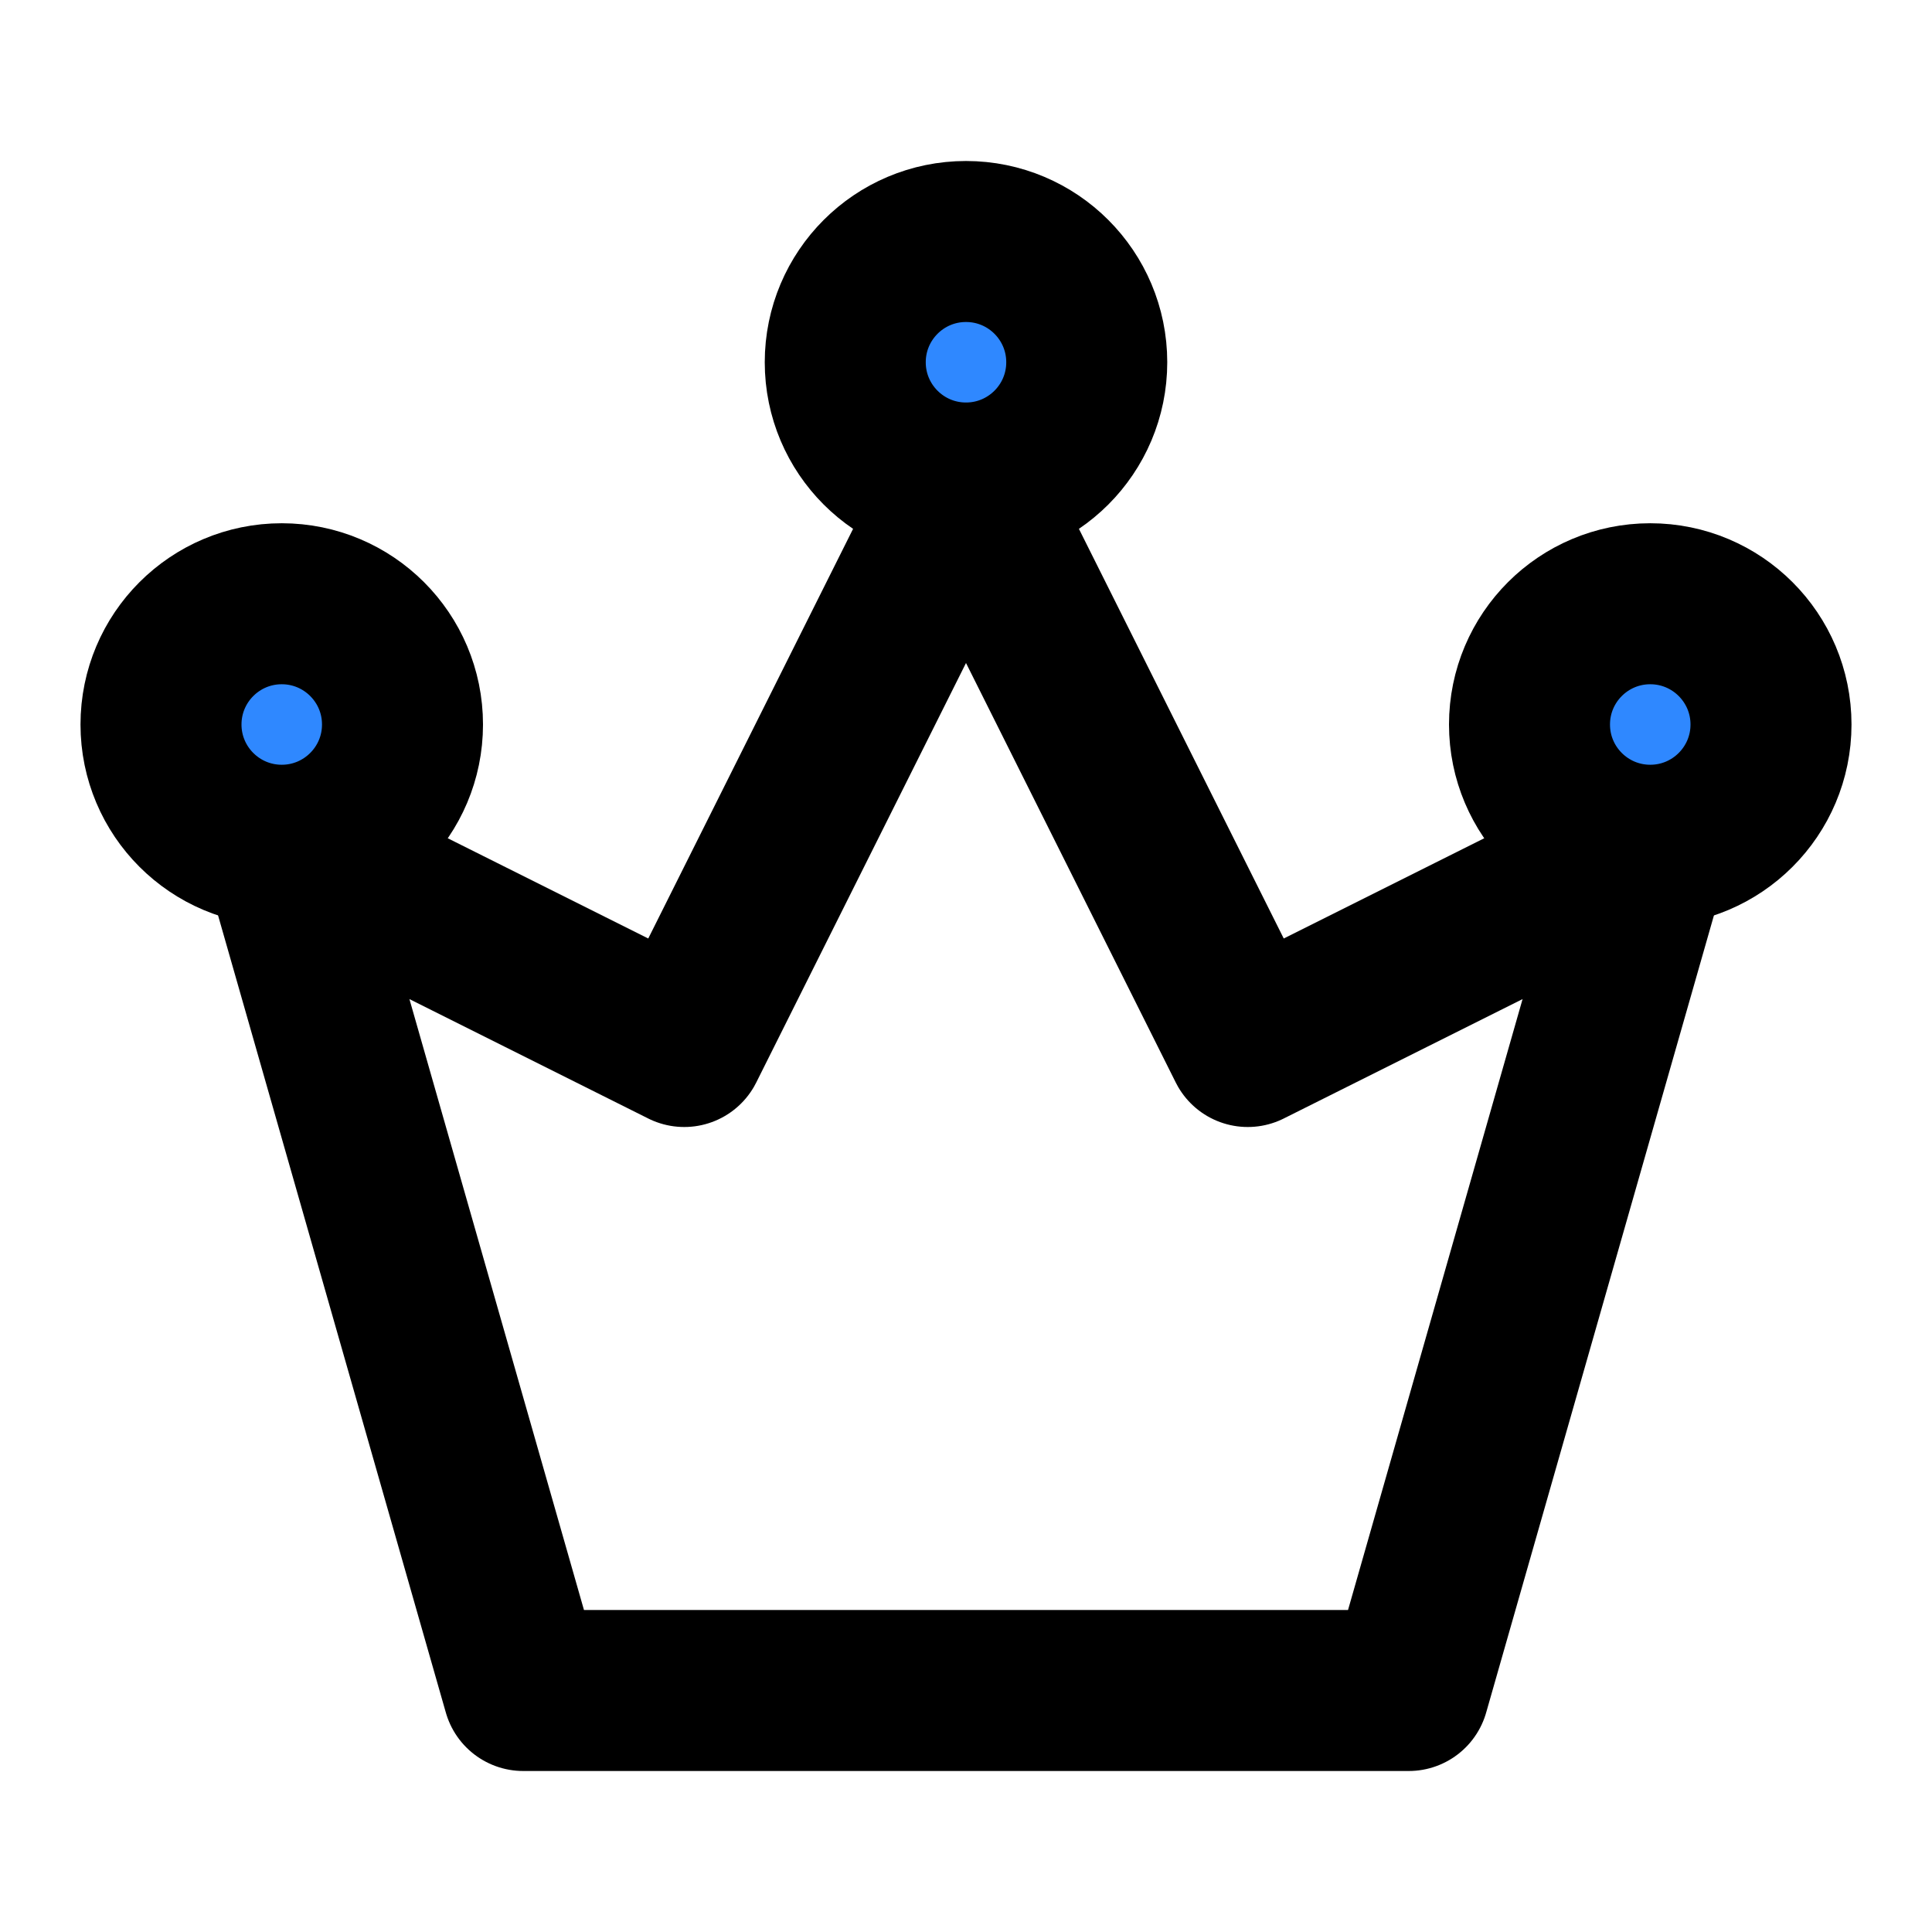
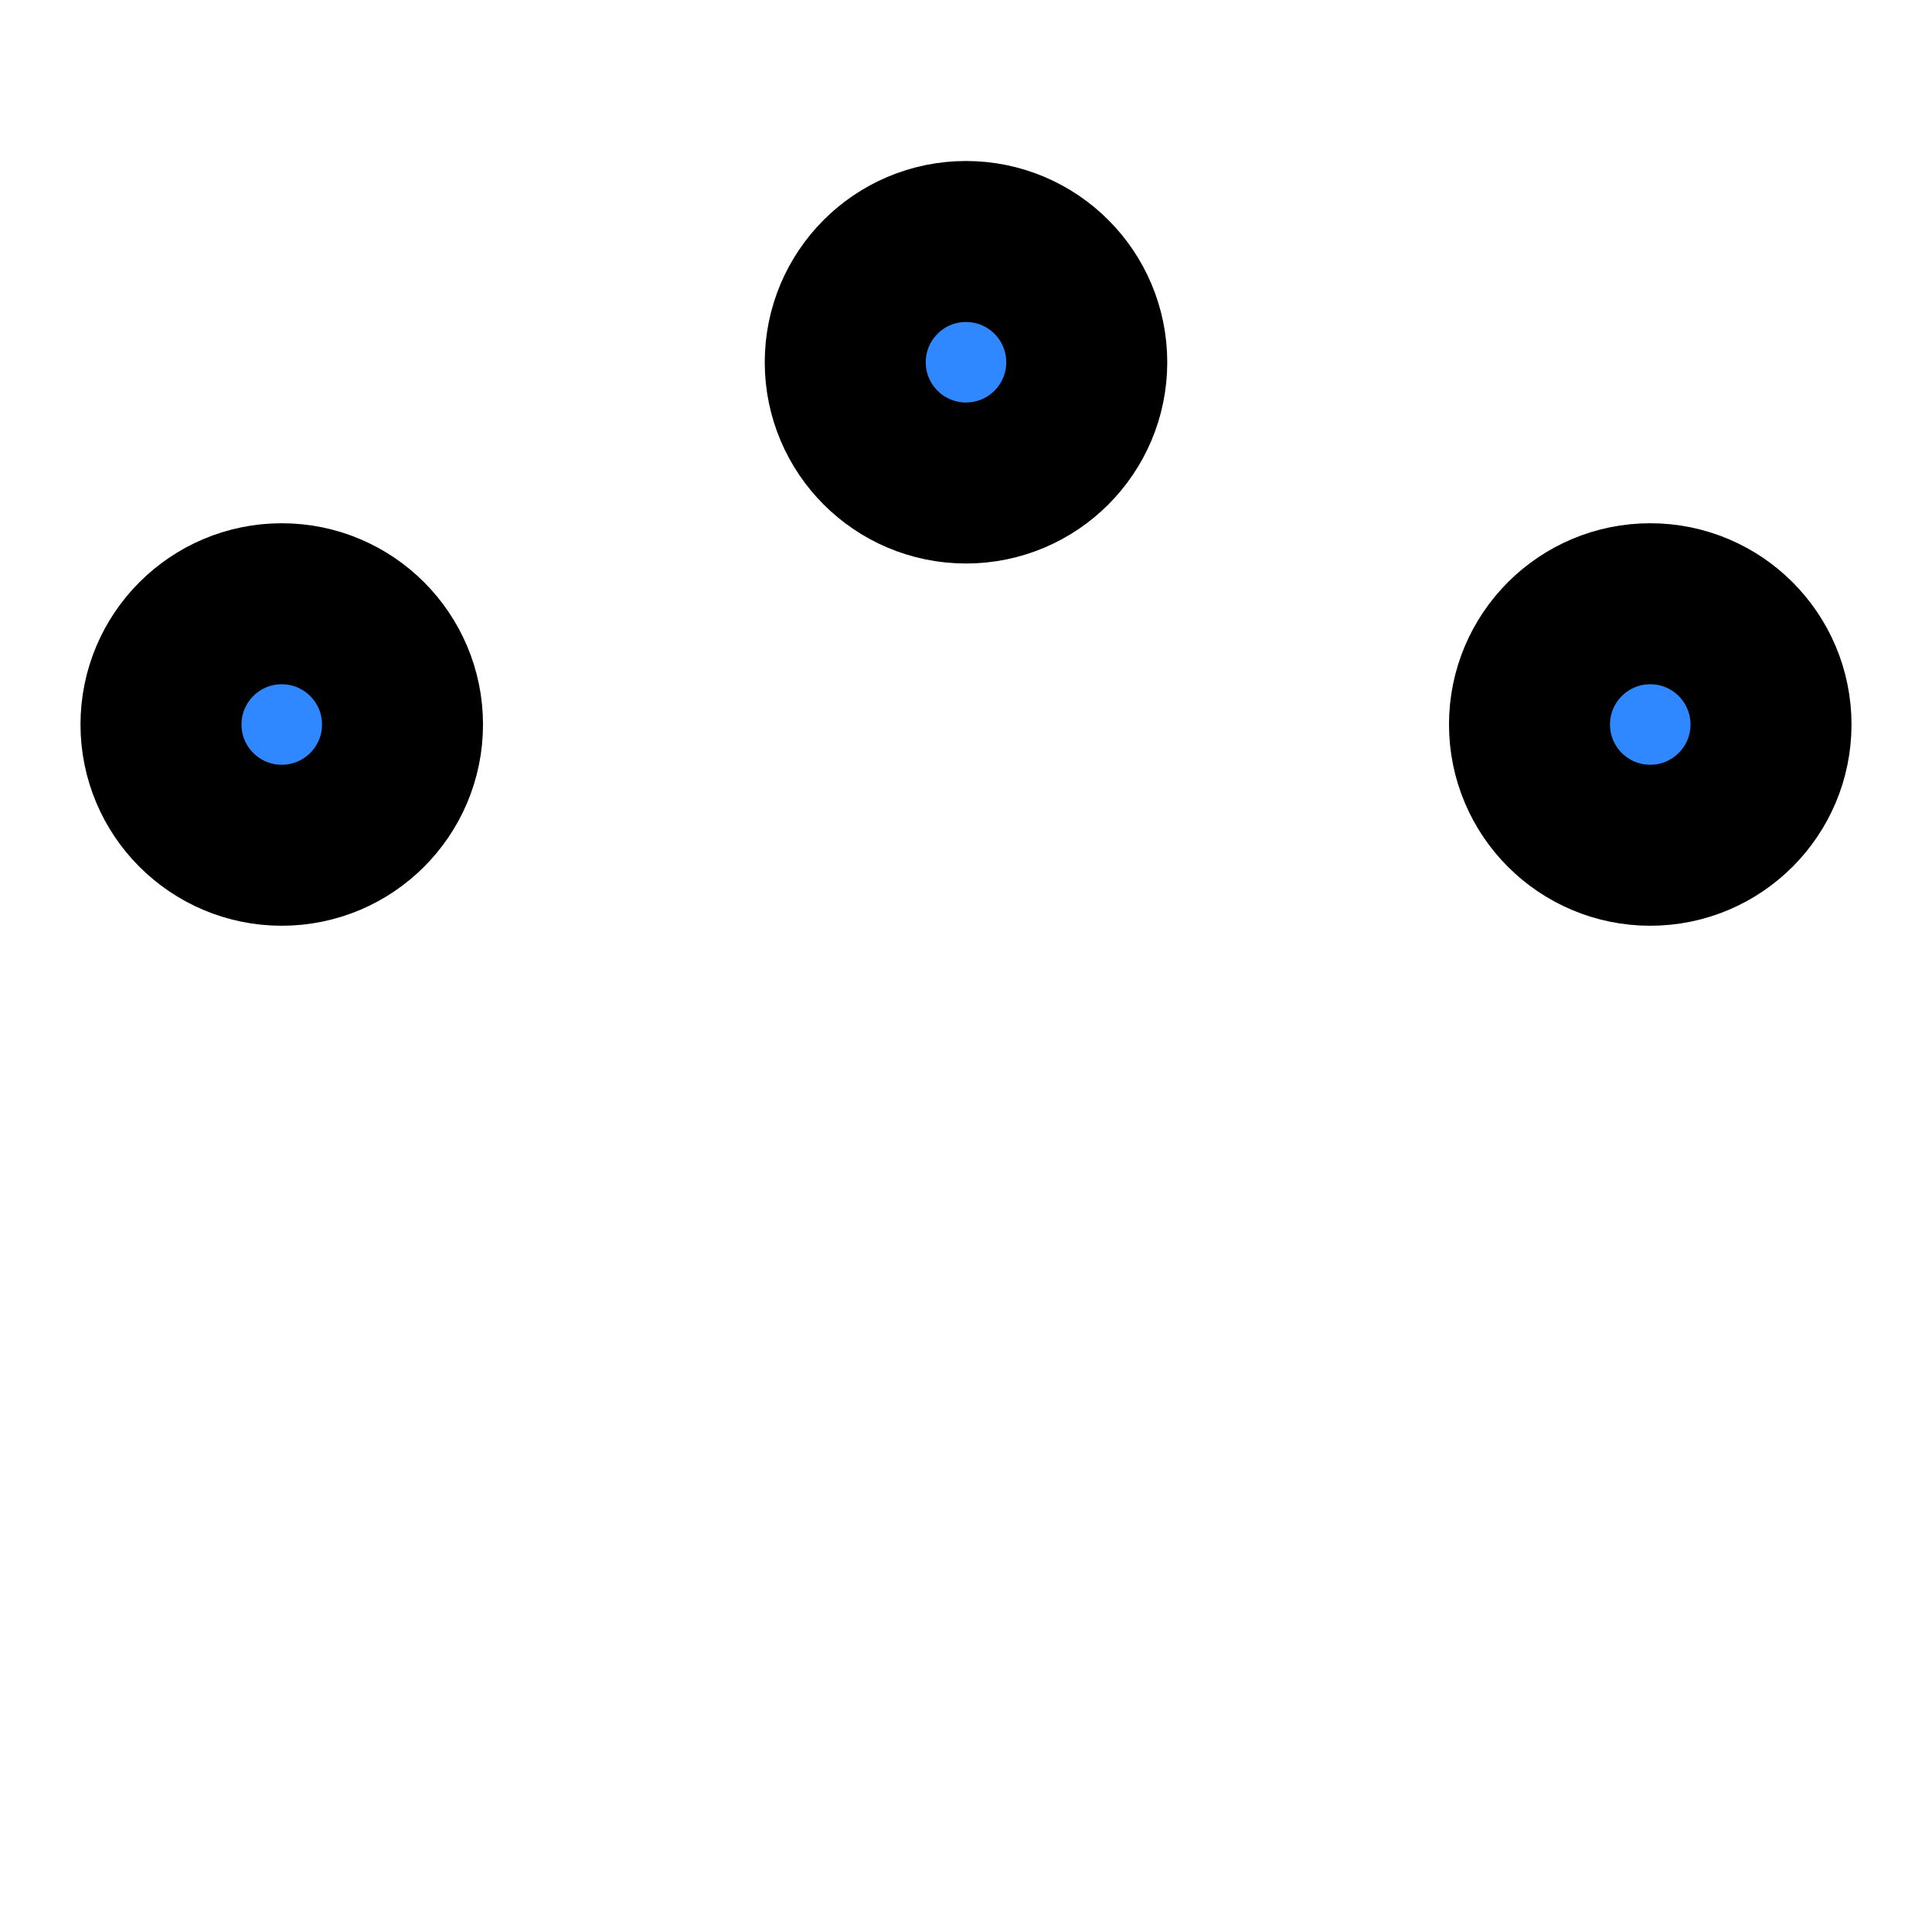
<svg xmlns="http://www.w3.org/2000/svg" width="800px" height="800px" viewBox="0 0 48 48" fill="none">
-   <path d="M13 42H35L41 21L31 26L24 12L17 26L7 21L13 42Z" stroke="#000000" stroke-width="4" stroke-linecap="round" stroke-linejoin="round" />
  <circle cx="7" cy="18" r="3" fill="#2F88FF" stroke="#000000" stroke-width="4" />
  <circle cx="24" cy="9" r="3" fill="#2F88FF" stroke="#000000" stroke-width="4" />
  <circle cx="41" cy="18" r="3" fill="#2F88FF" stroke="#000000" stroke-width="4" />
</svg>